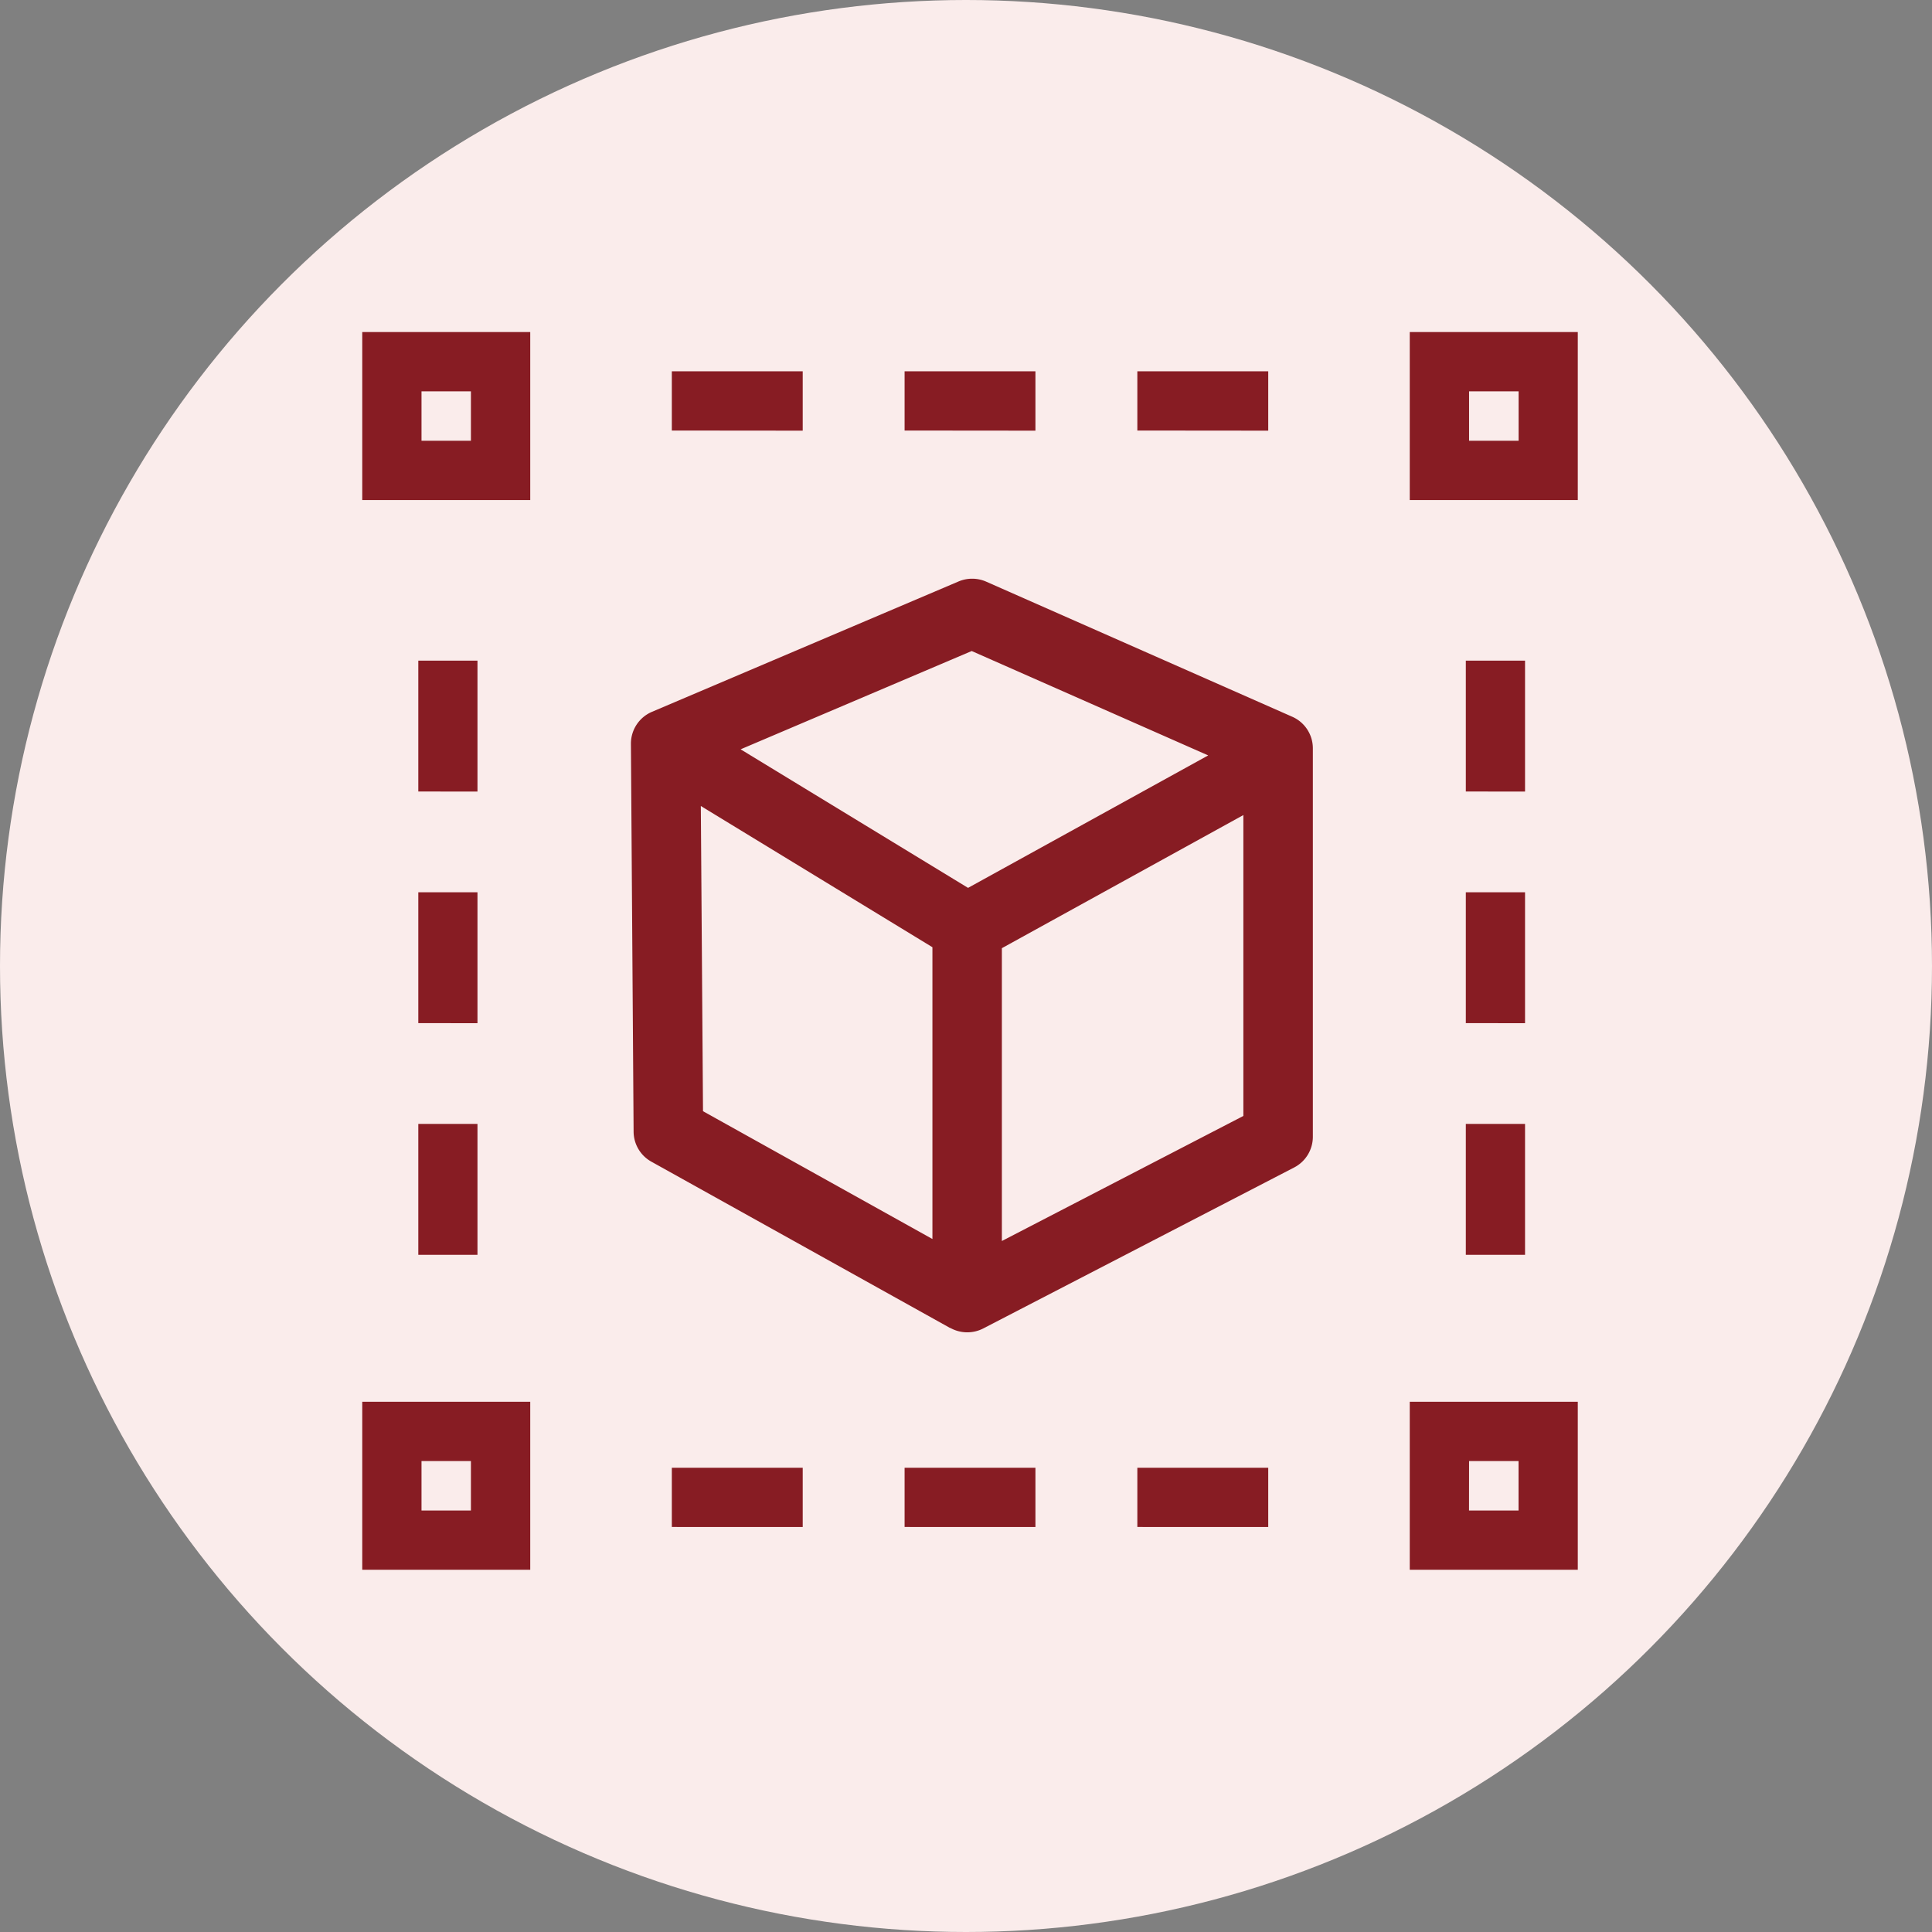
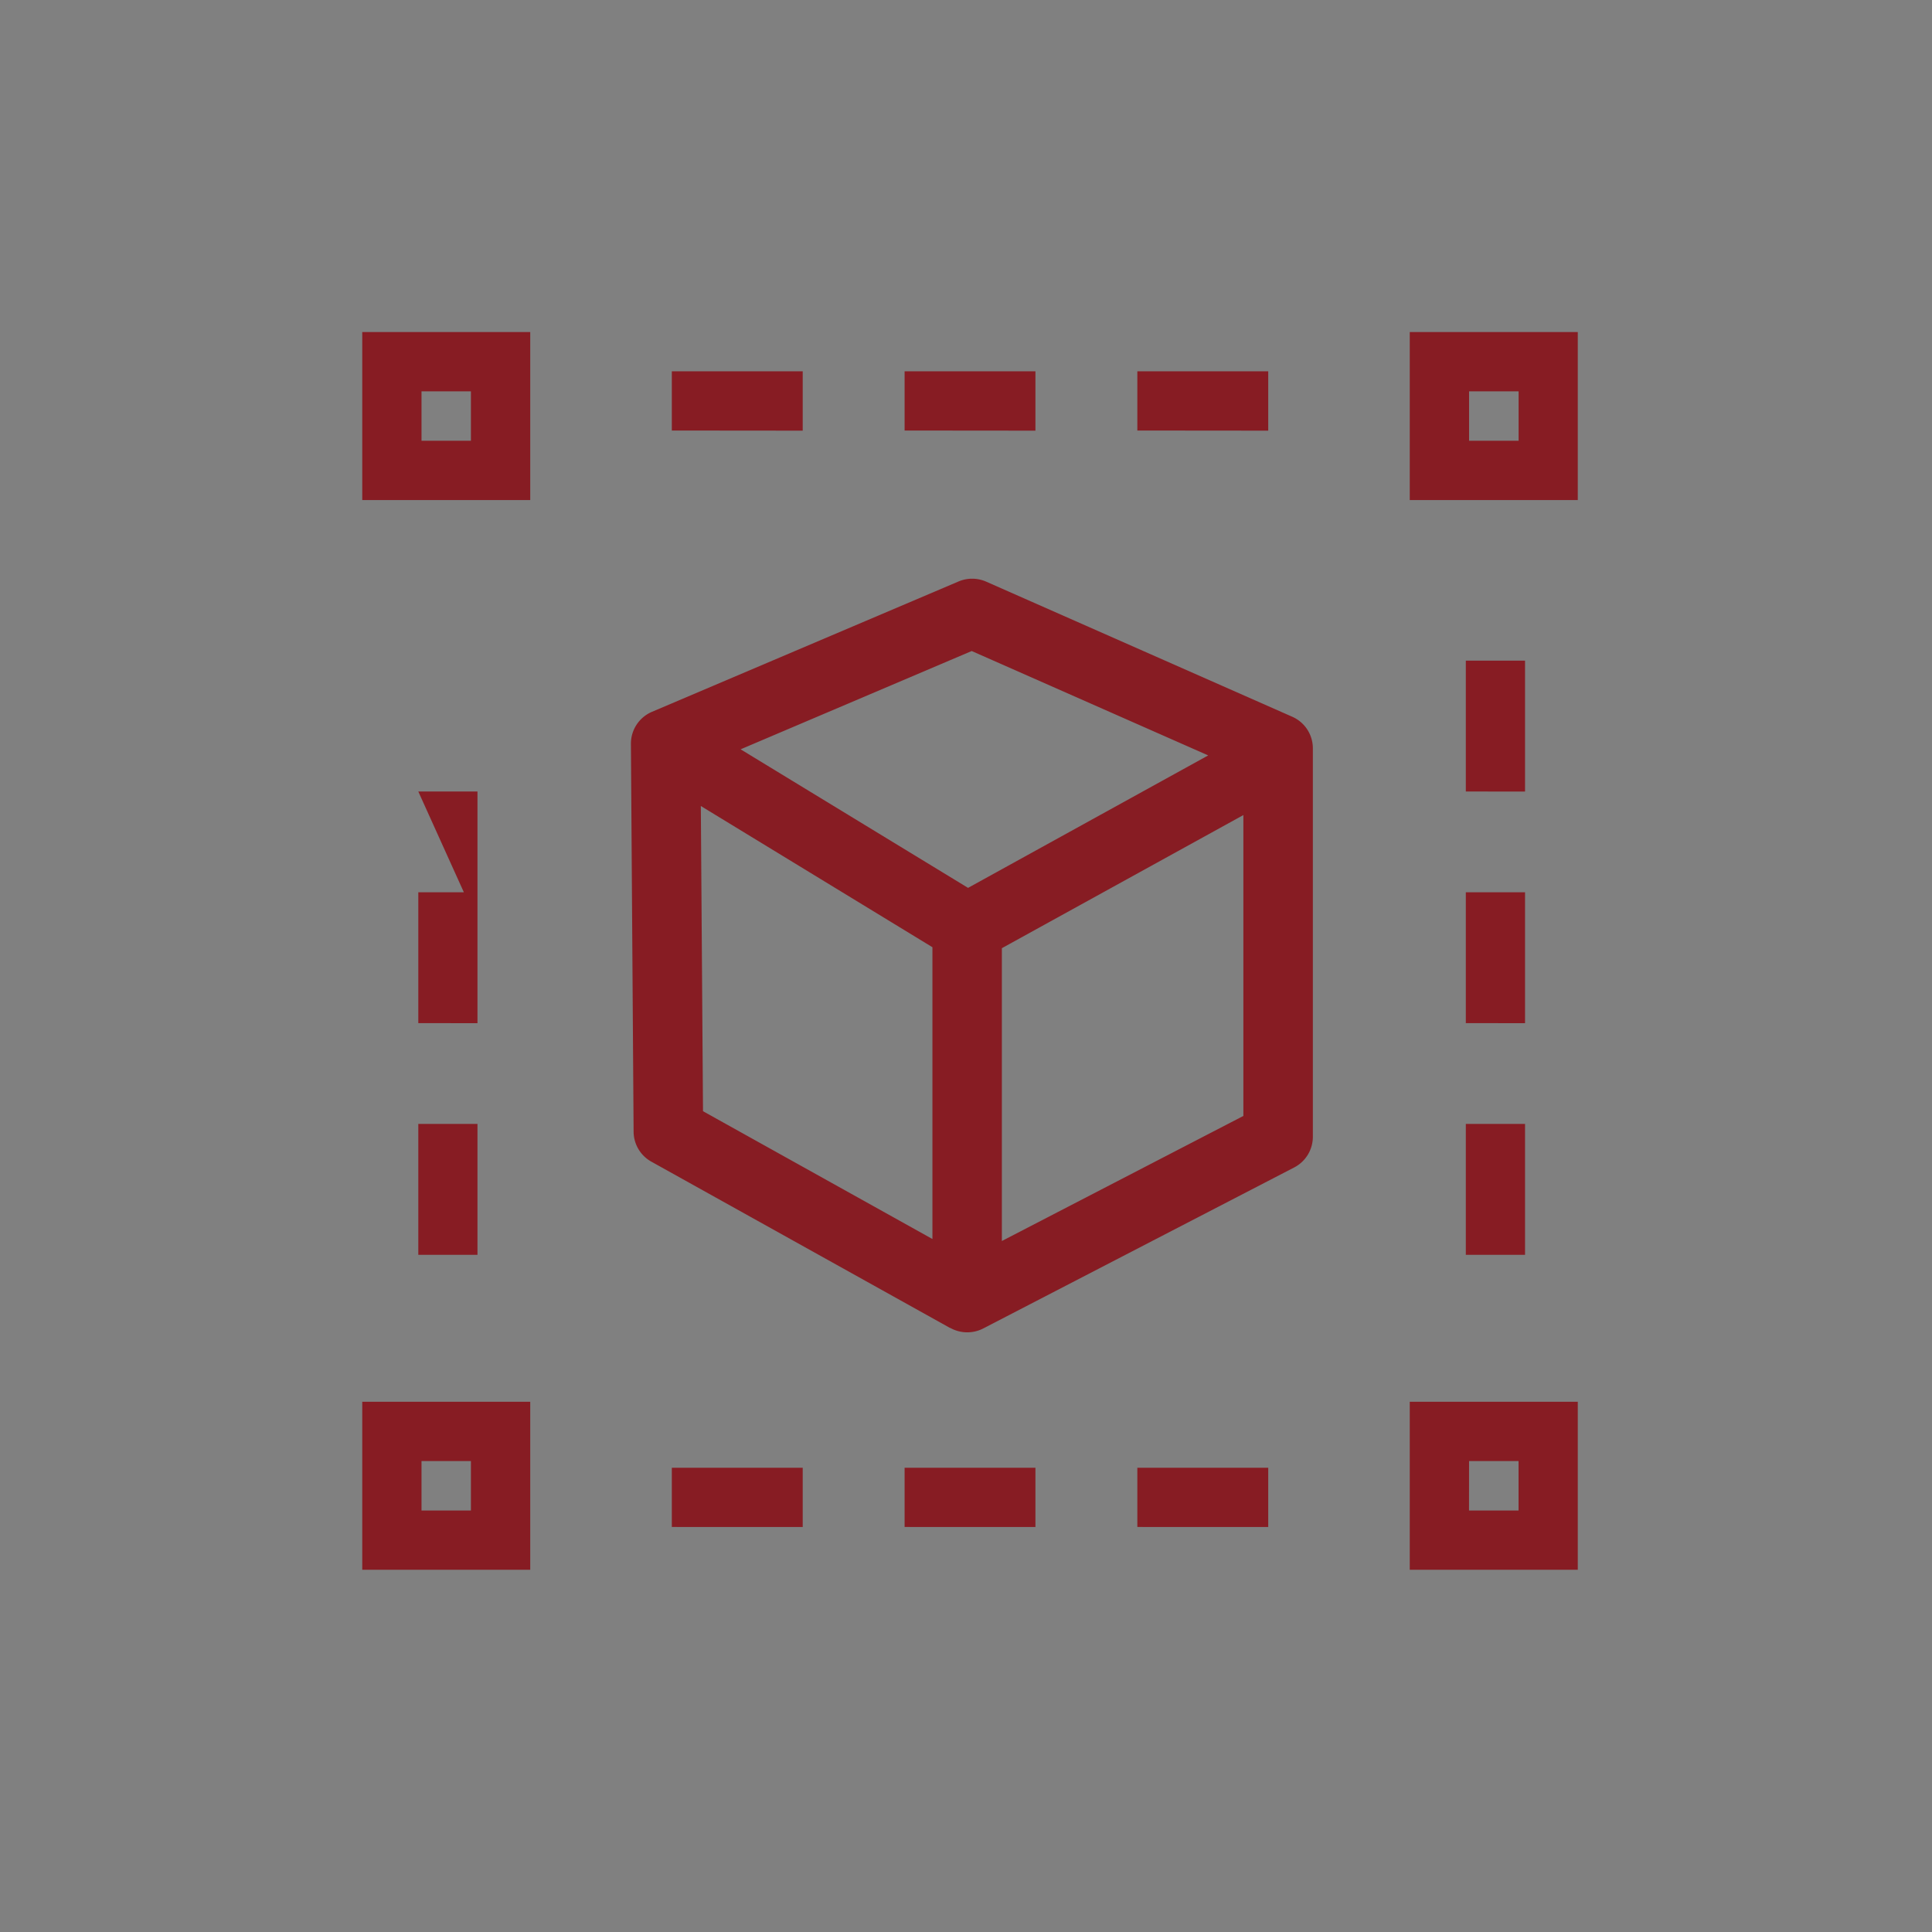
<svg xmlns="http://www.w3.org/2000/svg" id="lenovo-icon-engineering-64" width="64" height="64" viewBox="0 0 64 64">
  <rect x="0" y="0" width="64" height="64" fill="#808080" stroke="none" />
-   <circle id="Ellipse_130" data-name="Ellipse 130" cx="32" cy="32" r="32" fill="#faeceb" />
  <g id="lenovo-icon-engineering" transform="translate(12 11)">
-     <path id="Union_27" data-name="Union 27" d="M34.7,41V35.435h5.566V41Zm1.963-1.962h1.641V37.4H36.665ZM0,41V35.435H5.565V41Zm1.963-1.962H3.6V37.4H1.963Zm23.713.545V37.621h4.336v1.963Zm-7.71,0V37.621H22.3v1.963Zm-7.711,0V37.621h4.336v1.963Zm9.221-6.59-9.9-5.512a1.144,1.144,0,0,1-.587-.991L8.9,13.64a1.145,1.145,0,0,1,.7-1.061L19.746,8.265a1.155,1.155,0,0,1,.916,0l10.145,4.478a1.142,1.142,0,0,1,.683,1.045v12.87a1.146,1.146,0,0,1-.619,1.016l-10.3,5.333a1.158,1.158,0,0,1-1.092-.018ZM21.188,20.41v9.7l8-4.143V16Zm-9.9,5.4,7.6,4.234V20.378L11.216,15.7Zm1.246-11.988,7.534,4.59,7.955-4.388-7.834-3.458ZM36.557,30.567V26.231h1.962v4.336Zm-34.7,0V26.231H3.817v4.336Zm34.7-7.674V18.558h1.962v4.336Zm-34.7,0V18.558H3.817v4.336Zm34.7-7.673V10.885h1.962v4.336Zm-34.7,0V10.885H3.817v4.336ZM34.7,5.565V0h5.566V5.565ZM36.665,3.6h1.641V1.964H36.665ZM0,5.565V0H5.565V5.565ZM1.963,3.6H3.6V1.964H1.963Zm23.713-.338V1.3h4.336V3.266Zm-7.71,0V1.3H22.3V3.266Zm-7.711,0V1.3h4.336V3.266Z" fill="#871c23" stroke="rgba(0,0,0,0)" stroke-miterlimit="10" stroke-width="1" />
+     <path id="Union_27" data-name="Union 27" d="M34.7,41V35.435h5.566V41Zm1.963-1.962h1.641V37.4H36.665ZM0,41V35.435H5.565V41Zm1.963-1.962H3.6V37.4H1.963Zm23.713.545V37.621h4.336v1.963Zm-7.71,0V37.621H22.3v1.963Zm-7.711,0V37.621h4.336v1.963Zm9.221-6.59-9.9-5.512a1.144,1.144,0,0,1-.587-.991L8.9,13.64a1.145,1.145,0,0,1,.7-1.061L19.746,8.265a1.155,1.155,0,0,1,.916,0l10.145,4.478a1.142,1.142,0,0,1,.683,1.045v12.87a1.146,1.146,0,0,1-.619,1.016l-10.3,5.333a1.158,1.158,0,0,1-1.092-.018ZM21.188,20.41v9.7l8-4.143V16Zm-9.9,5.4,7.6,4.234V20.378L11.216,15.7Zm1.246-11.988,7.534,4.59,7.955-4.388-7.834-3.458ZM36.557,30.567V26.231h1.962v4.336Zm-34.7,0V26.231H3.817v4.336Zm34.7-7.674V18.558h1.962v4.336Zm-34.7,0V18.558H3.817v4.336Zm34.7-7.673V10.885h1.962v4.336Zm-34.7,0H3.817v4.336ZM34.7,5.565V0h5.566V5.565ZM36.665,3.6h1.641V1.964H36.665ZM0,5.565V0H5.565V5.565ZM1.963,3.6H3.6V1.964H1.963Zm23.713-.338V1.3h4.336V3.266Zm-7.71,0V1.3H22.3V3.266Zm-7.711,0V1.3h4.336V3.266Z" fill="#871c23" stroke="rgba(0,0,0,0)" stroke-miterlimit="10" stroke-width="1" />
  </g>
</svg>